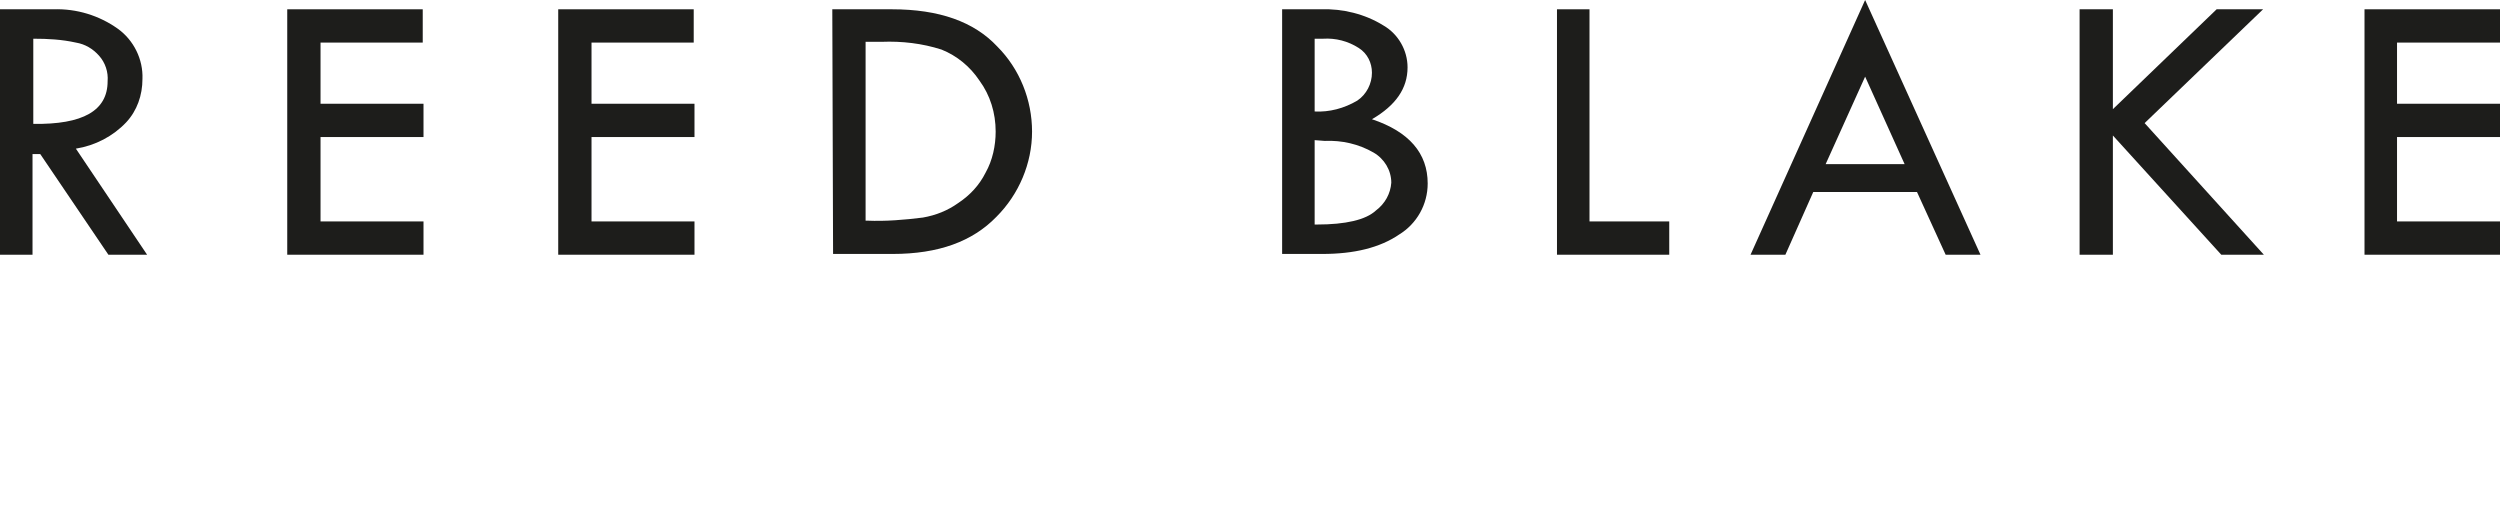
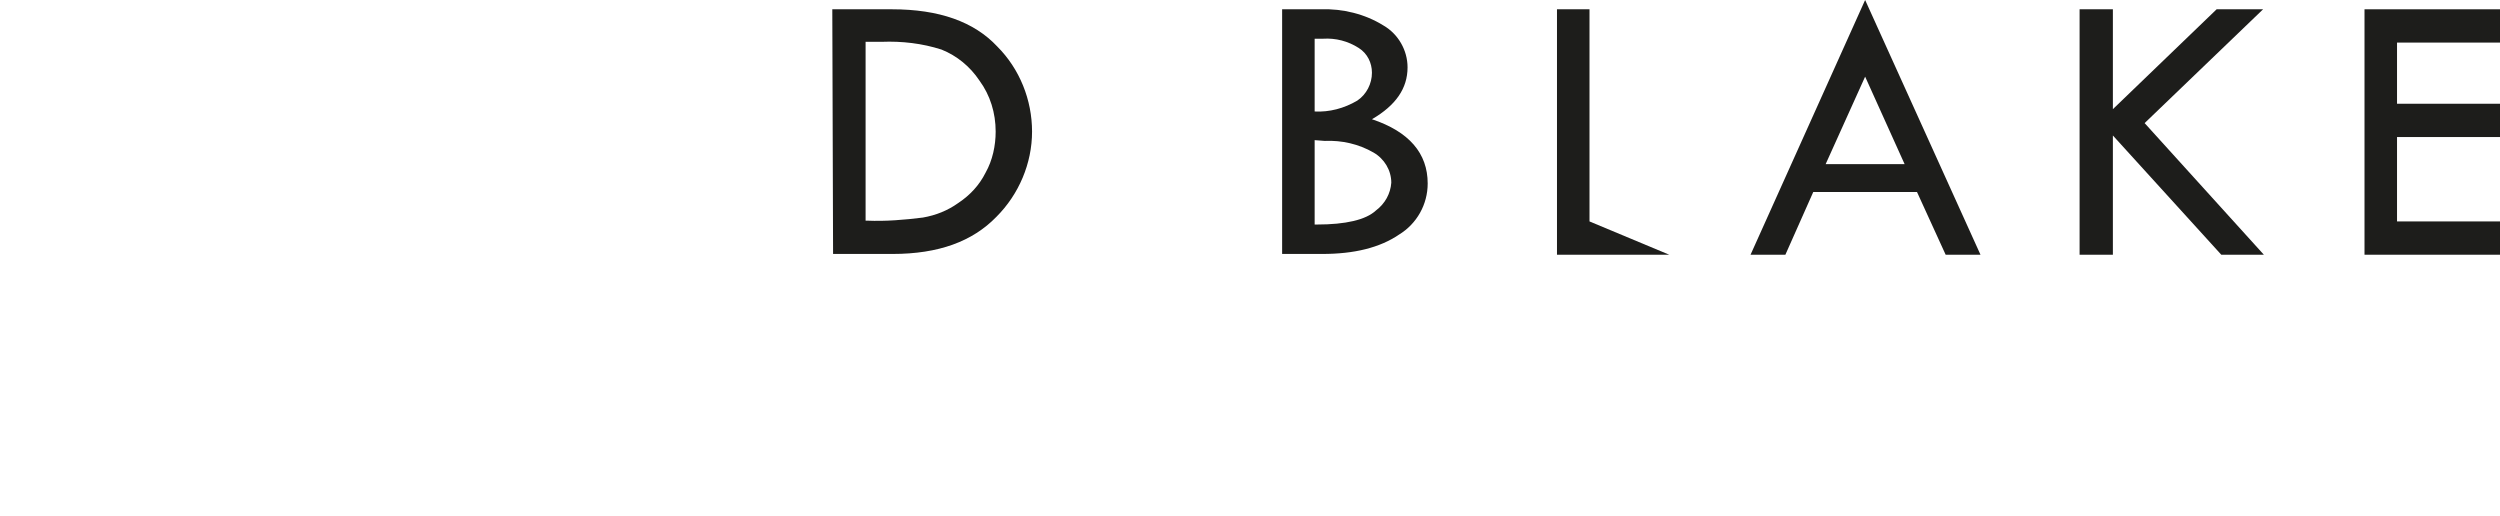
<svg xmlns="http://www.w3.org/2000/svg" id="ehtk62mg7o8r1" viewBox="0 0 322.9 66.7" shape-rendering="geometricPrecision" text-rendering="geometricPrecision">
  <style>#ehtk62mg7o8r12 {animation: ehtk62mg7o8r12_c_o 3000ms linear 1 normal forwards}@keyframes ehtk62mg7o8r12_c_o { 0% {opacity: 0} 49.333% {opacity: 1} 100% {opacity: 1} }</style>
  <g id="ehtk62mg7o8r2">
-     <path id="ehtk62mg7o8r3" d="M0,1.2L6.9,1.2C9.9,1.1,12.8,2,15.2,3.7C17.3,5.2,18.5,7.7,18.4,10.2C18.4,12.3,17.7,14.3,16.3,15.8C14.6,17.6,12.3,18.8,9.8,19.2L19,32.9L14,32.9L5.2,19.9L4.2,19.9L4.2,32.9L-0.1,32.9L0,1.2ZM4.3,5L4.3,16C10.7,16.1,13.9,14.3,13.9,10.5C14,9.3,13.6,8.1,12.8,7.2C12,6.3,11,5.7,9.8,5.5C8,5.1,6.2,5,4.3,5Z" fill="rgb(29,29,27)" stroke="none" stroke-width="1" />
-     <path id="ehtk62mg7o8r4" d="M37.1,1.2L54.6,1.2L54.6,5.5L41.4,5.5L41.4,13.4L54.7,13.4L54.7,17.7L41.4,17.7L41.4,28.6L54.7,28.6L54.7,32.9L37.1,32.9L37.1,1.2Z" fill="rgb(29,29,27)" stroke="none" stroke-width="1" />
-     <path id="ehtk62mg7o8r5" d="M72.1,1.2L89.6,1.2L89.6,5.5L76.4,5.5L76.4,13.4L89.7,13.4L89.7,17.7L76.4,17.7L76.4,28.6L89.7,28.6L89.7,32.9L72.1,32.9L72.1,1.2Z" fill="rgb(29,29,27)" stroke="none" stroke-width="1" />
    <path id="ehtk62mg7o8r6" d="M107.5,1.2L115.2,1.2C121.3,1.2,125.8,2.8,128.8,6C131.7,8.9,133.3,12.9,133.3,17C133.3,21.1,131.6,25.1,128.7,28C125.6,31.2,121.2,32.8,115.3,32.8L107.6,32.8L107.5,1.2ZM111.8,5.4L111.8,28.5L112,28.5C114.4,28.6,116.8,28.4,119.2,28.1C120.9,27.8,122.4,27.2,123.8,26.2C125.3,25.2,126.5,23.9,127.3,22.3C128.2,20.7,128.6,18.8,128.6,17C128.6,14.6,127.9,12.3,126.5,10.4C125.3,8.6,123.6,7.2,121.6,6.4C119.1,5.6,116.5,5.3,113.9,5.4L111.8,5.4Z" fill="rgb(29,29,27)" stroke="none" stroke-width="1" />
    <path id="ehtk62mg7o8r7" d="M165.6,1.2L170.6,1.2C173.4,1.1,176.3,1.8,178.7,3.3C180.6,4.4,181.8,6.5,181.8,8.7C181.8,11.4,180.3,13.6,177.2,15.4C182,17,184.4,19.8,184.4,23.7C184.4,26.4,183,28.9,180.7,30.3C178.2,32,174.9,32.8,170.8,32.8L165.6,32.8L165.6,1.2ZM169.8,5L169.8,14.4C171.7,14.5,173.6,14,175.3,13C176.5,12.2,177.2,10.8,177.2,9.4C177.2,8.1,176.6,6.9,175.5,6.2C174.1,5.3,172.5,4.9,170.9,5C170.6,5,170.2,5,169.8,5L169.8,5ZM169.8,18.1L169.8,29L170.1,29C173.8,29,176.4,28.4,177.7,27.2C178.9,26.3,179.6,25,179.7,23.6C179.7,22,178.8,20.5,177.4,19.7C175.5,18.6,173.3,18.1,171.1,18.2L169.8,18.1Z" fill="rgb(29,29,27)" stroke="none" stroke-width="1" />
-     <path id="ehtk62mg7o8r8" d="M201.1,1.2L205.3,1.2L205.3,28.6L215.6,28.6L215.6,32.9L201.1,32.9L201.1,1.2Z" fill="rgb(29,29,27)" stroke="none" stroke-width="1" />
+     <path id="ehtk62mg7o8r8" d="M201.1,1.2L205.3,1.2L205.3,28.6L215.6,32.9L201.1,32.9L201.1,1.2Z" fill="rgb(29,29,27)" stroke="none" stroke-width="1" />
    <path id="ehtk62mg7o8r9" d="M240.9,0L255.8,32.9L251.3,32.9L247.6,24.8L234.2,24.8L230.6,32.9L226.1,32.9L240.9,0ZM240.9,9.9L235.8,21.2L246,21.2L240.9,9.9Z" fill="rgb(29,29,27)" stroke="none" stroke-width="1" />
    <path id="ehtk62mg7o8r10" d="M268.6,1.2L272.9,1.2L272.9,14.1L286.3,1.2L292.3,1.2L277,15.9L292.4,32.9L286.9,32.9L272.9,17.5L272.9,32.9L268.6,32.9L268.6,1.2Z" fill="rgb(29,29,27)" stroke="none" stroke-width="1" />
    <path id="ehtk62mg7o8r11" d="M305.4,1.2L322.9,1.2L322.9,5.5L309.6,5.5L309.6,13.4L322.9,13.4L322.9,17.7L309.6,17.7L309.6,28.6L322.9,28.6L322.9,32.9L305.4,32.9L305.4,1.2Z" fill="rgb(29,29,27)" stroke="none" stroke-width="1" />
  </g>
  <g id="ehtk62mg7o8r12" transform="matrix(1 0 0 1 -0 -4.521)" opacity="0">
    <path id="ehtk62mg7o8r13" d="M134.2,66.4L134.2,49.1L131.3,51.5L131.3,48.9L134.2,46.5L136.5,46.5L136.5,66.5L134.2,66.4Z" transform="matrix(1 0 0 1 1.8 0)" fill="rgb(190,22,34)" stroke="none" stroke-width="1" />
    <path id="ehtk62mg7o8r14" d="M154,65.5C153.2,66.2,152.2,66.6,151.1,66.6C150,66.6,149,66.2,148.2,65.5C147.2,64.4,147,63.3,147,60.8C147,58.6,147.1,57.8,147.6,56.9C147.9,56.4,148.3,56.1,148.8,55.8C148.4,55.5,148,55.1,147.7,54.7C147.2,53.7,147,52.6,147.1,51.4C147.1,49.2,147.4,48.1,148.3,47.2C149.1,46.5,150,46.2,151.1,46.2C152.1,46.2,153.1,46.5,153.9,47.2C154.8,48.1,155.1,49.3,155.1,51.4C155.2,52.5,155,53.6,154.5,54.7C154.2,55.2,153.8,55.6,153.4,55.8C153.9,56.1,154.2,56.5,154.5,56.9C155,57.7,155.2,58.6,155.2,60.8C155.2,63.3,155.1,64.5,154,65.5ZM152.3,57.3C152,56.9,151.5,56.8,151.1,56.8C150.6,56.8,150.2,57,149.9,57.3C149.4,57.9,149.3,58.8,149.3,60.7C149.3,62.4,149.4,63.4,149.9,64.1C150.2,64.4,150.7,64.6,151.1,64.6C151.6,64.6,152,64.4,152.3,64.1C152.8,63.5,152.9,62.5,152.9,60.7C153,58.8,152.9,57.9,152.3,57.3ZM152.2,48.7C151.9,48.4,151.5,48.2,151.1,48.2C150.7,48.2,150.3,48.3,150,48.7C149.5,49.2,149.5,50.1,149.5,51.5C149.5,52.9,149.5,53.9,150.1,54.5C150.4,54.8,150.8,54.9,151.2,54.9C151.6,54.9,152,54.8,152.3,54.5C152.8,54,152.9,53,152.9,51.6C152.9,50.2,152.7,49.2,152.2,48.7L152.2,48.7Z" transform="matrix(1 0 0 1 1.8 0)" fill="rgb(190,22,34)" stroke="none" stroke-width="1" />
-     <path id="ehtk62mg7o8r15" d="M170.3,65.6C169.5,66.3,168.5,66.7,167.4,66.7C166.3,66.7,165.3,66.3,164.5,65.6C163.7,64.8,163.3,63.7,163.4,62.5L163.4,61.2L165.7,61.2L165.7,62.6C165.7,64,166.5,64.6,167.4,64.6C167.9,64.6,168.3,64.4,168.6,64.1C169.1,63.5,169.2,62.5,169.2,60.7C169.2,58.7,169.1,57.9,168.6,57.3C168.3,56.9,167.8,56.7,167.4,56.7L166.3,56.7L166.3,54.8L167.4,54.8C167.8,54.8,168.2,54.6,168.5,54.3C169,53.8,169.1,52.9,169.1,51.4C169.1,49.9,169,49.1,168.6,48.6C168.3,48.3,167.9,48.1,167.5,48.1C166.6,48.1,165.9,48.7,165.9,50.1L165.9,51.5L163.6,51.5L163.6,50.2C163.5,49.1,163.9,47.9,164.7,47.1C165.5,46.4,166.5,46.1,167.5,46.1C168.5,46,169.5,46.4,170.3,47.1C171.1,47.9,171.5,49.1,171.5,51.3C171.6,52.4,171.4,53.6,171,54.6C170.7,55.1,170.4,55.4,169.9,55.7C170.4,56,170.7,56.3,171,56.8C171.5,57.7,171.7,58.5,171.7,60.7C171.5,63.2,171.4,64.5,170.3,65.6Z" transform="matrix(1 0 0 1 1.8 0)" fill="rgb(190,22,34)" stroke="none" stroke-width="1" />
    <path id="ehtk62mg7o8r16" d="M186.7,65.5C185.9,66.3,184.9,66.7,183.8,66.7C182.8,66.7,181.7,66.4,180.9,65.7C180.1,64.9,179.7,63.8,179.7,62.6L179.7,61.5L182,61.5L182,62.8C182,64.3,182.8,64.9,183.8,64.9C184.3,64.9,184.8,64.7,185.1,64.3C185.6,63.6,185.7,62.3,185.7,60.1C185.7,57.9,185.6,56.8,185.2,56.1C184.9,55.7,184.4,55.4,183.9,55.4C182.9,55.4,182.1,56.2,182.1,57.2C182.1,57.3,182.1,57.3,182.1,57.4L182.1,58L179.9,58L179.9,46.4L187.7,46.4L187.7,48.4L182,48.4L182,54.6C182.3,54.2,182.6,53.9,183,53.6C183.5,53.4,184,53.2,184.5,53.2C185.5,53.2,186.4,53.6,187,54.3C187.8,55.3,188,56.9,188,59.7C188,62.5,187.9,64.3,186.7,65.5Z" transform="matrix(1 0 0 1 1.8 0)" fill="rgb(190,22,34)" stroke="none" stroke-width="1" />
  </g>
</svg>